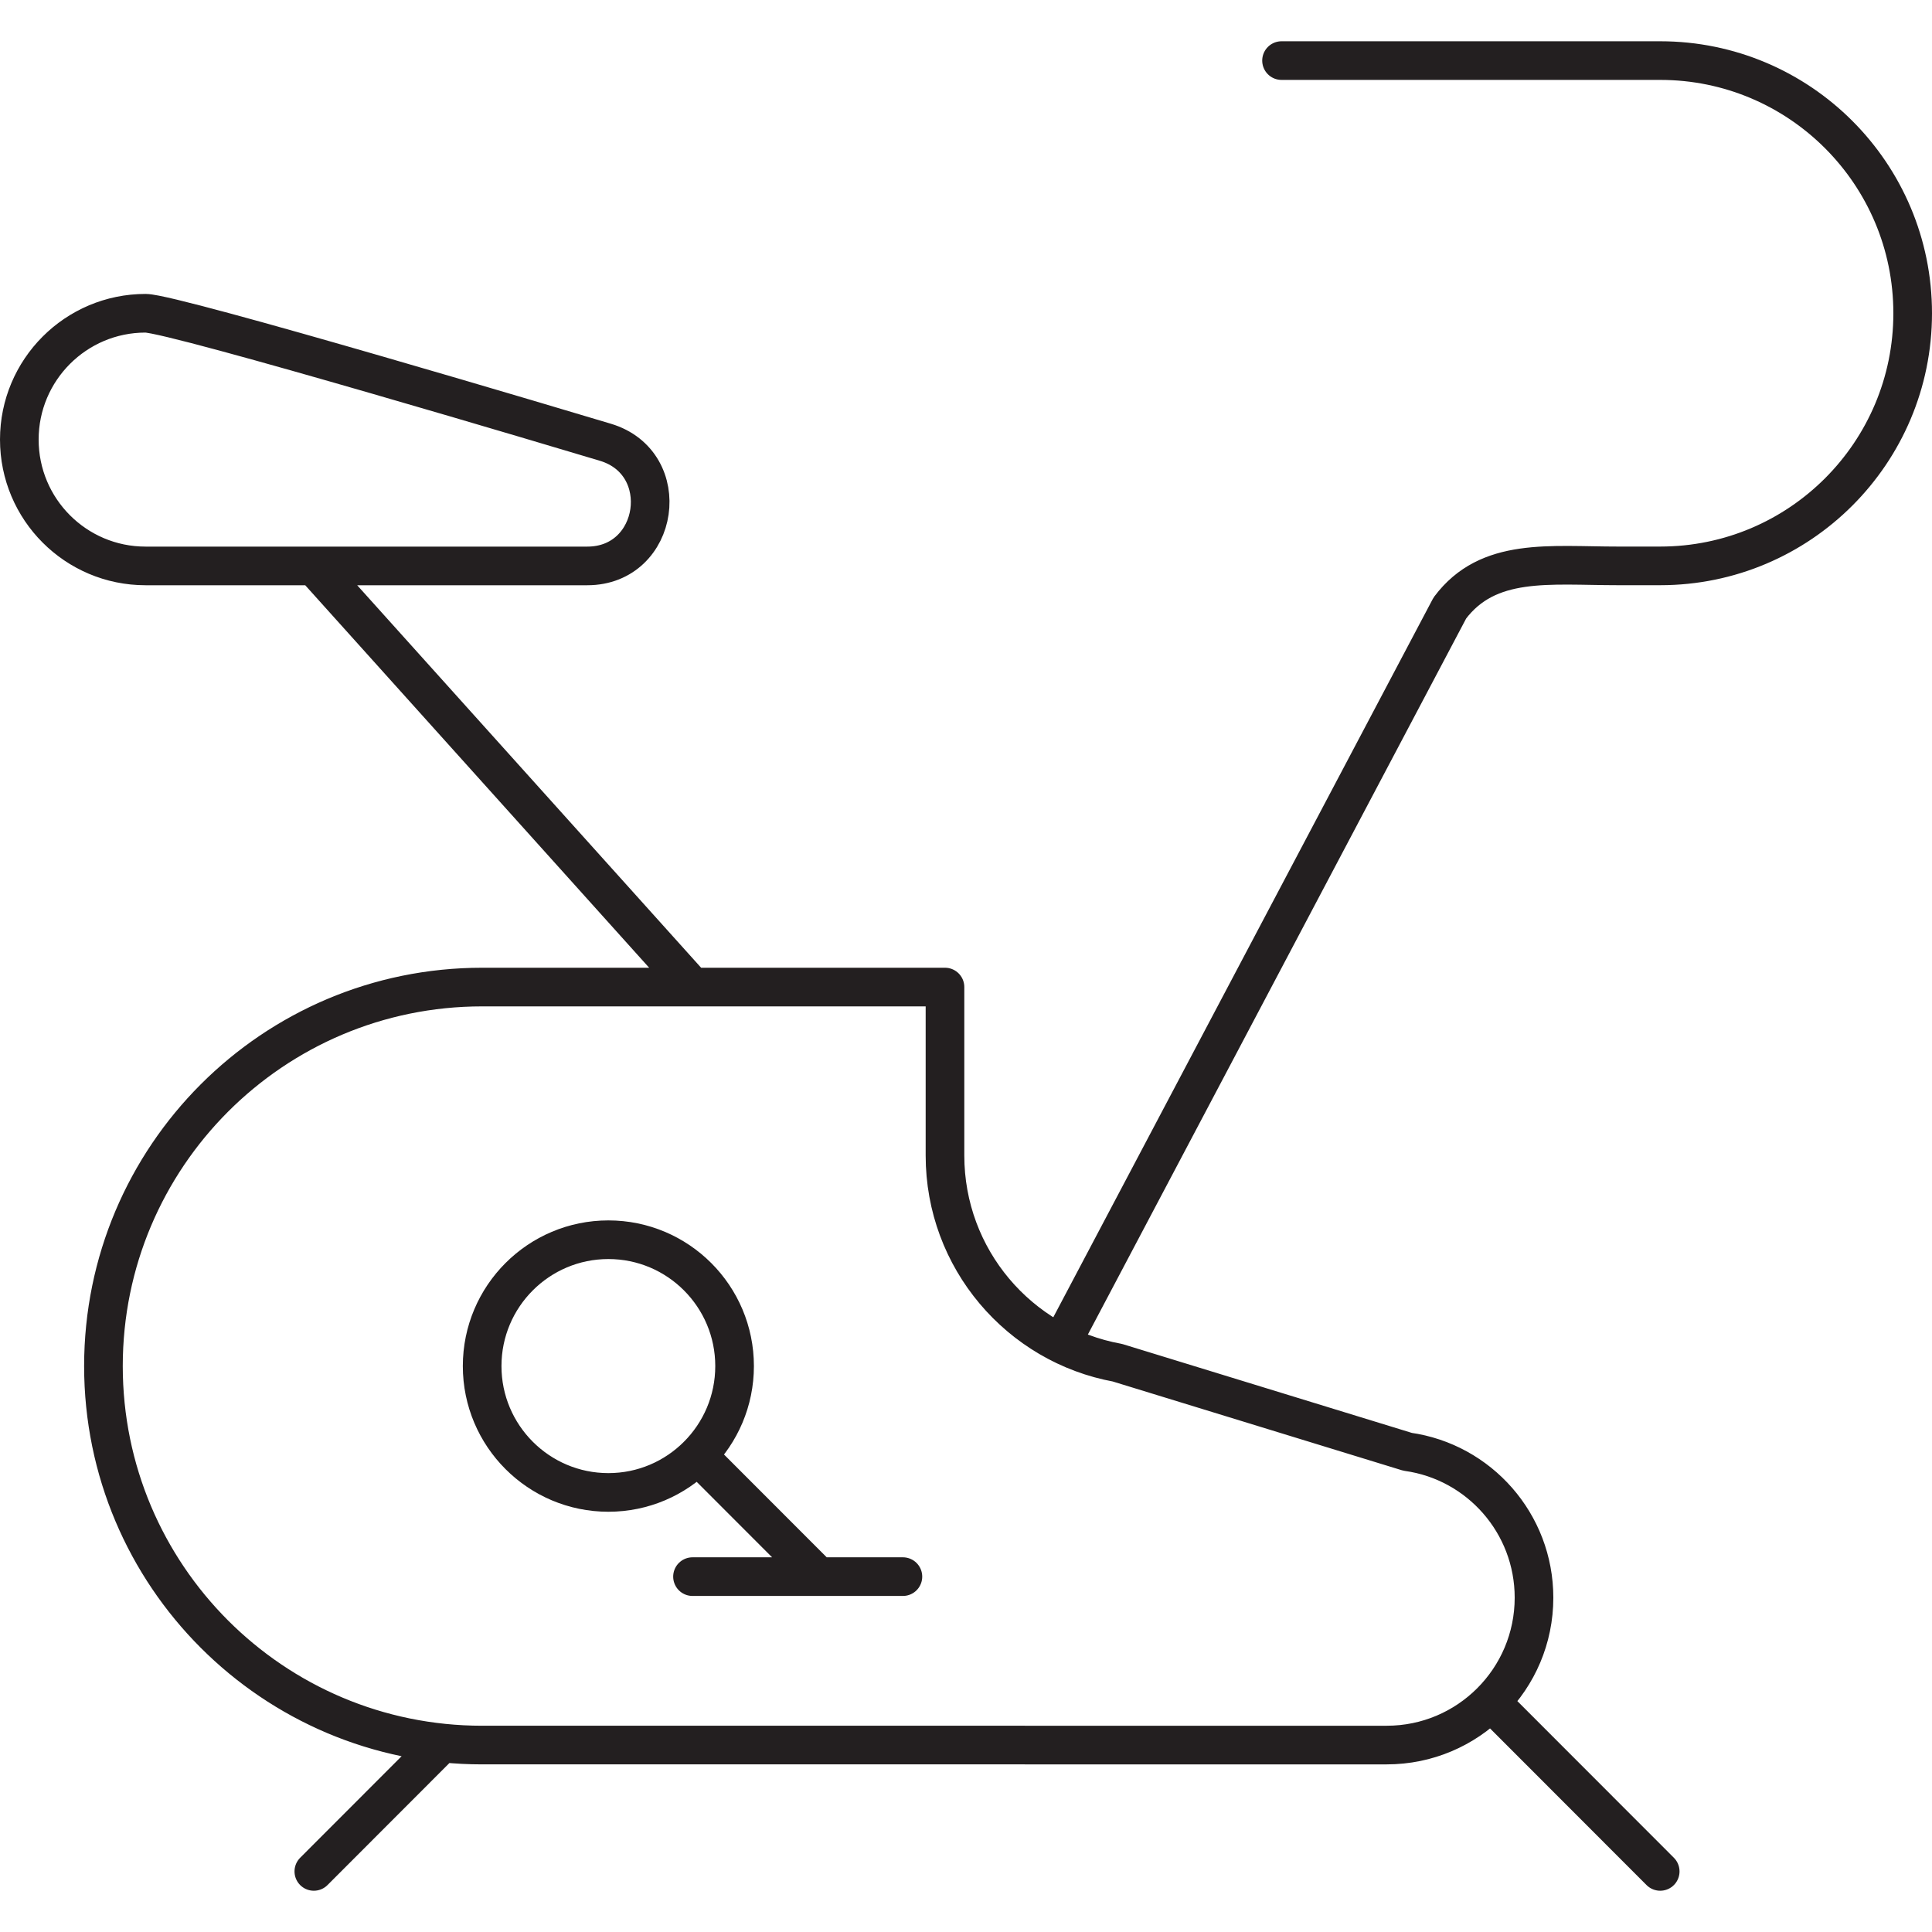
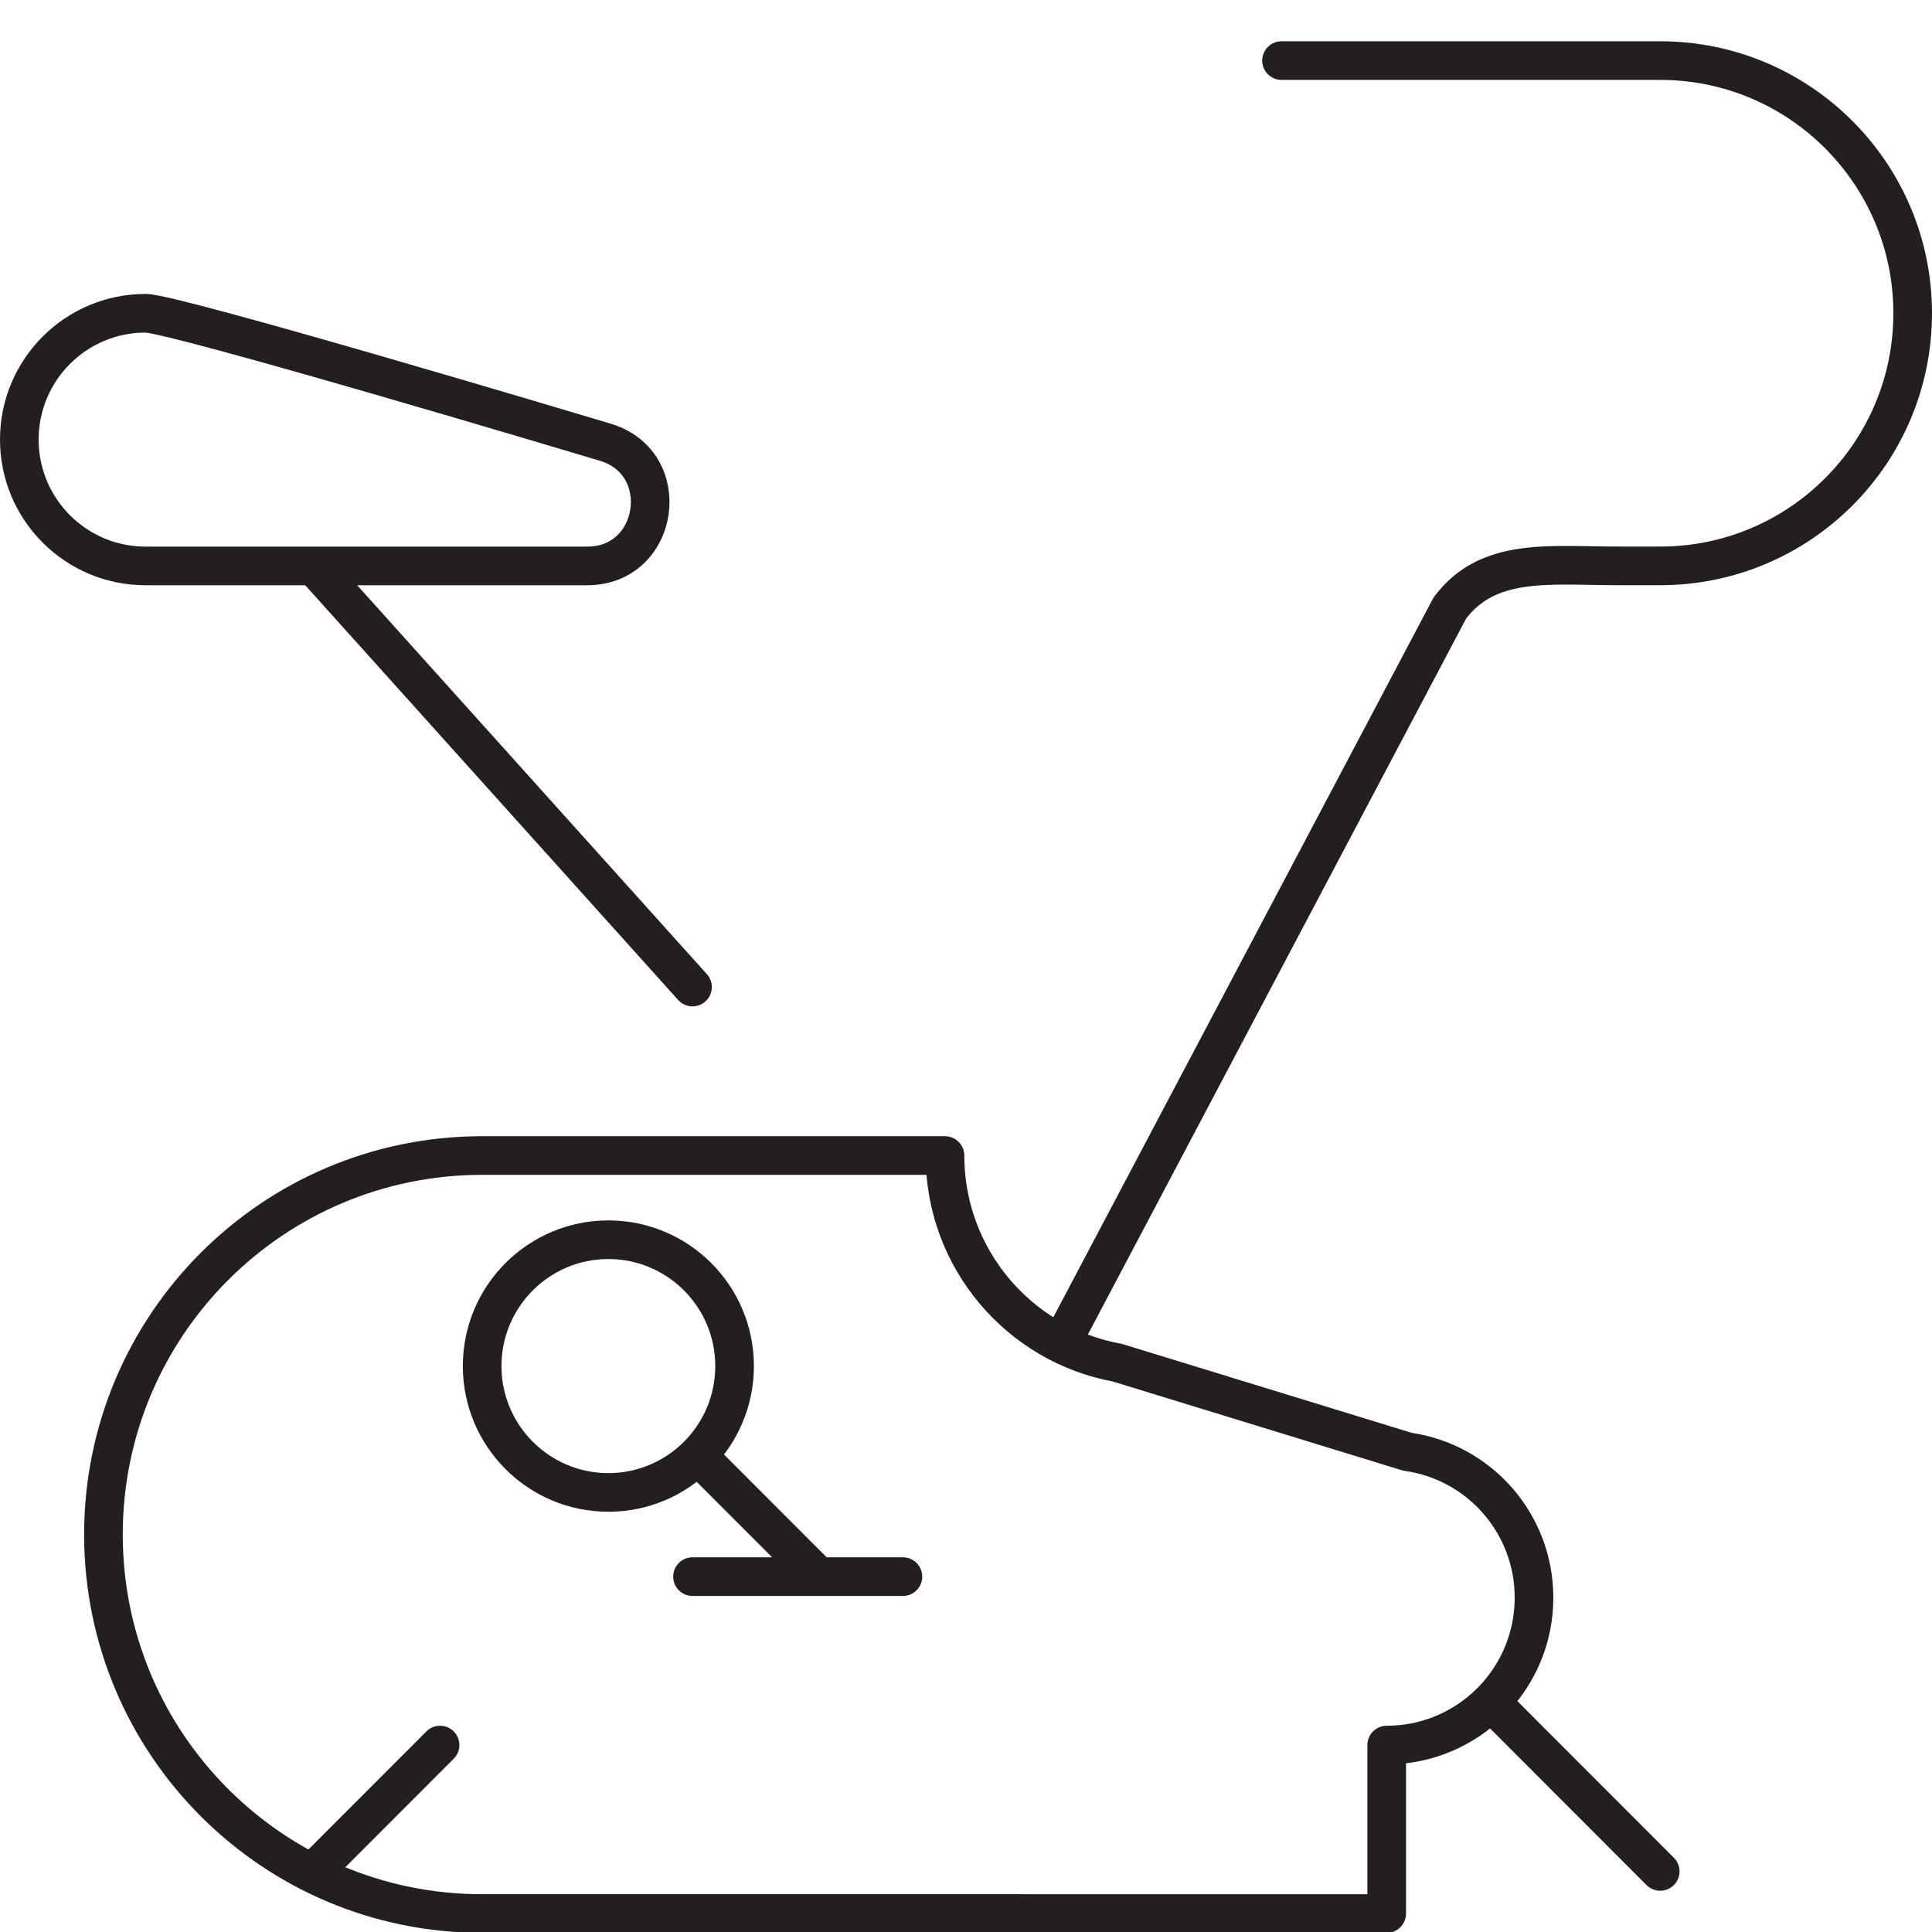
<svg xmlns="http://www.w3.org/2000/svg" version="1.1" id="Layer_1" x="0px" y="0px" viewBox="0 0 50 50" width="50" height="50" style="enable-background:new 0 0 50 50;" xml:space="preserve">
  <style type="text/css">
	.st0{fill:none;}
	.st1{fill:none;stroke:#E8396B;stroke-miterlimit:10;}
	.st2{fill:none;stroke:#B44E9D;stroke-miterlimit:10;}
	.st3{fill:none;stroke:#231F20;stroke-linecap:round;stroke-linejoin:round;stroke-miterlimit:10;}
	.st4{fill:none;stroke:#231F20;stroke-width:1.5;stroke-linecap:round;stroke-linejoin:round;stroke-miterlimit:10;}
	.st5{fill:#231F20;}
	.st6{fill:#010101;}
	.st7{fill:none;stroke:#000000;stroke-width:0.5;stroke-linecap:round;}
	.st8{fill:none;stroke:#000000;stroke-width:0.5;stroke-linecap:round;stroke-linejoin:round;}
	.st9{fill:none;stroke:#000000;stroke-width:0.5;stroke-linecap:round;stroke-linejoin:round;stroke-miterlimit:10;}
	.st10{fill:none;stroke:#FFFFFF;stroke-linecap:round;stroke-linejoin:round;stroke-miterlimit:10;}
	.st11{fill:none;stroke:#000000;stroke-width:2;stroke-linecap:round;stroke-linejoin:round;stroke-miterlimit:10;}
	.st12{fill:none;stroke:#F16B95;stroke-linecap:round;stroke-linejoin:round;stroke-miterlimit:10;}
	.st13{fill:none;stroke:#000000;stroke-width:0.5;stroke-miterlimit:10;}
	.st14{fill:#FFFFFF;stroke:#000000;stroke-linecap:round;stroke-miterlimit:10;}
	.st15{fill:none;stroke:#000000;stroke-linecap:round;stroke-miterlimit:10;}
	.st16{clip-path:url(#SVGID_00000031199867776395997730000017532171042799991203_);}
	
		.st17{clip-path:url(#SVGID_00000062870537101703432990000008943081321306751167_);fill:none;stroke:#000000;stroke-width:6.457;stroke-linecap:round;stroke-linejoin:round;stroke-miterlimit:10;}
	
		.st18{clip-path:url(#SVGID_00000132773363478963577050000017683302551681347725_);fill:none;stroke:#000000;stroke-width:0.5;stroke-linecap:round;stroke-linejoin:round;stroke-miterlimit:10;}
	.st19{fill:none;stroke:#010101;stroke-miterlimit:10;}
	.st20{fill:none;stroke:#EC008C;stroke-miterlimit:10;}
	.st21{fill:none;stroke:#231F20;stroke-width:2;stroke-linecap:round;stroke-linejoin:round;stroke-miterlimit:10;}
	.st22{fill:none;stroke:#A11C48;stroke-linecap:round;stroke-linejoin:round;stroke-miterlimit:10;}
	.st23{fill:none;stroke:#EC008C;stroke-miterlimit:10;stroke-dasharray:5.757,4.798;}
	.st24{fill:none;stroke:#231F20;stroke-linecap:round;stroke-linejoin:round;}
	.st25{fill:none;stroke:#231F20;stroke-linecap:round;stroke-linejoin:round;stroke-dasharray:3.031,2.021;}
	.st26{fill:none;stroke:#AC509E;stroke-miterlimit:10;}
	.st27{clip-path:url(#SVGID_00000114753051220083729940000013254565691358601353_);}
	
		.st28{clip-path:url(#SVGID_00000050627986926667011510000014114948746936161934_);fill:none;stroke:#000000;stroke-width:1.274;stroke-linecap:round;stroke-linejoin:round;stroke-miterlimit:10;}
	.st29{clip-path:url(#SVGID_00000147219797216281430320000001467751209402997666_);}
	
		.st30{clip-path:url(#SVGID_00000138540050335553129610000000403719093184989568_);fill:none;stroke:#000000;stroke-width:2.553;stroke-linecap:round;stroke-linejoin:round;stroke-miterlimit:10;}
	.st31{fill:#FFFFFF;}
	.st32{fill:none;stroke:#FFFFFF;stroke-width:2;stroke-miterlimit:10;}
	.st33{clip-path:url(#SVGID_00000129197730411757698180000006185659553848993213_);}
	
		.st34{clip-path:url(#SVGID_00000029017047718520485440000002509828510071516835_);fill:none;stroke:#000000;stroke-width:0.488;stroke-linejoin:round;stroke-miterlimit:10;}
	
		.st35{clip-path:url(#SVGID_00000029017047718520485440000002509828510071516835_);fill:none;stroke:#000000;stroke-width:0.488;stroke-linecap:round;stroke-linejoin:round;stroke-miterlimit:10;}
	.st36{fill:none;stroke:#ED1846;stroke-linecap:round;stroke-linejoin:round;stroke-miterlimit:10;}
	.st37{clip-path:url(#SVGID_00000078025370799868301660000015870997479875695000_);}
	
		.st38{clip-path:url(#SVGID_00000082341930231563328310000012541108163160274105_);fill:none;stroke:#000000;stroke-width:0.307;stroke-linecap:round;stroke-linejoin:round;}
	
		.st39{clip-path:url(#SVGID_00000078025370799868301660000015870997479875695000_);fill:none;stroke:#000000;stroke-width:0.307;stroke-linecap:round;stroke-linejoin:round;}
	.st40{clip-path:url(#SVGID_00000160151198833344940630000005770864111278856879_);}
	
		.st41{clip-path:url(#SVGID_00000099660476306610951810000008788118748611893635_);fill:none;stroke:#000000;stroke-width:0.264;stroke-linecap:round;stroke-linejoin:round;stroke-miterlimit:10;}
	.st42{fill:none;stroke:#010101;stroke-linecap:round;stroke-linejoin:round;stroke-miterlimit:10;}
	.st43{fill:#A54C9D;}
	.st44{fill:none;stroke:#CE1F46;stroke-miterlimit:10;}
	.st45{fill:none;stroke:#CE1E4D;stroke-linecap:round;stroke-linejoin:round;stroke-miterlimit:10;}
	.st46{clip-path:url(#SVGID_00000153685655882059401610000006127557795617963907_);}
	
		.st47{clip-path:url(#SVGID_00000030480477168349936560000017932765918066294930_);fill:none;stroke:#000000;stroke-width:1.142;stroke-linecap:round;stroke-linejoin:round;stroke-miterlimit:10;}
	.st48{fill:none;stroke:#231F20;stroke-linecap:round;stroke-linejoin:round;stroke-dasharray:6.156,4.104;}
</style>
  <g id="Layer_1">
</g>
  <g id="Layer_2">
    <g>
-       <path class="st3" d="M38.611,44.073l4.355,4.359 M11.389,45.162l-3.267,3.27     M8.122,14.646l9.8,10.899 M3.766,8.107C1.963,8.107,0.5,9.572,0.5,11.376    c0,1.806,1.463,3.27,3.266,3.27h11.434c1.873,0,2.261-2.665,0.465-3.201    C14.954,11.231,4.511,8.107,3.766,8.107z M17.922,40.803h5.445 M18.053,37.665    l3.135,3.138 M19.011,35.354c0,1.805-1.463,3.27-3.266,3.27    s-3.267-1.465-3.267-3.27c0-1.806,1.464-3.27,3.267-3.27    S19.011,33.548,19.011,35.354z M35.888,45.162c2.106,0,3.812-1.707,3.812-3.814    c0-1.924-1.421-3.517-3.273-3.776l-7.508-2.305    c-2.539-0.462-4.463-2.688-4.463-5.362v-4.36H12.477    c-5.413,0-9.8,4.392-9.8,9.809s4.387,9.808,9.8,9.808H35.888z     M33.166,1.568h9.8C46.575,1.568,49.5,4.497,49.5,8.107    c0,3.612-2.925,6.538-6.534,6.538h-1.089c-1.78,0-3.362-0.234-4.355,1.09    L27.461,34.779" />
+       <path class="st3" d="M38.611,44.073l4.355,4.359 M11.389,45.162l-3.267,3.27     M8.122,14.646l9.8,10.899 M3.766,8.107C1.963,8.107,0.5,9.572,0.5,11.376    c0,1.806,1.463,3.27,3.266,3.27h11.434c1.873,0,2.261-2.665,0.465-3.201    C14.954,11.231,4.511,8.107,3.766,8.107z M17.922,40.803h5.445 M18.053,37.665    l3.135,3.138 M19.011,35.354c0,1.805-1.463,3.27-3.266,3.27    s-3.267-1.465-3.267-3.27c0-1.806,1.464-3.27,3.267-3.27    S19.011,33.548,19.011,35.354z M35.888,45.162c2.106,0,3.812-1.707,3.812-3.814    c0-1.924-1.421-3.517-3.273-3.776l-7.508-2.305    c-2.539-0.462-4.463-2.688-4.463-5.362H12.477    c-5.413,0-9.8,4.392-9.8,9.809s4.387,9.808,9.8,9.808H35.888z     M33.166,1.568h9.8C46.575,1.568,49.5,4.497,49.5,8.107    c0,3.612-2.925,6.538-6.534,6.538h-1.089c-1.78,0-3.362-0.234-4.355,1.09    L27.461,34.779" />
    </g>
  </g>
</svg>